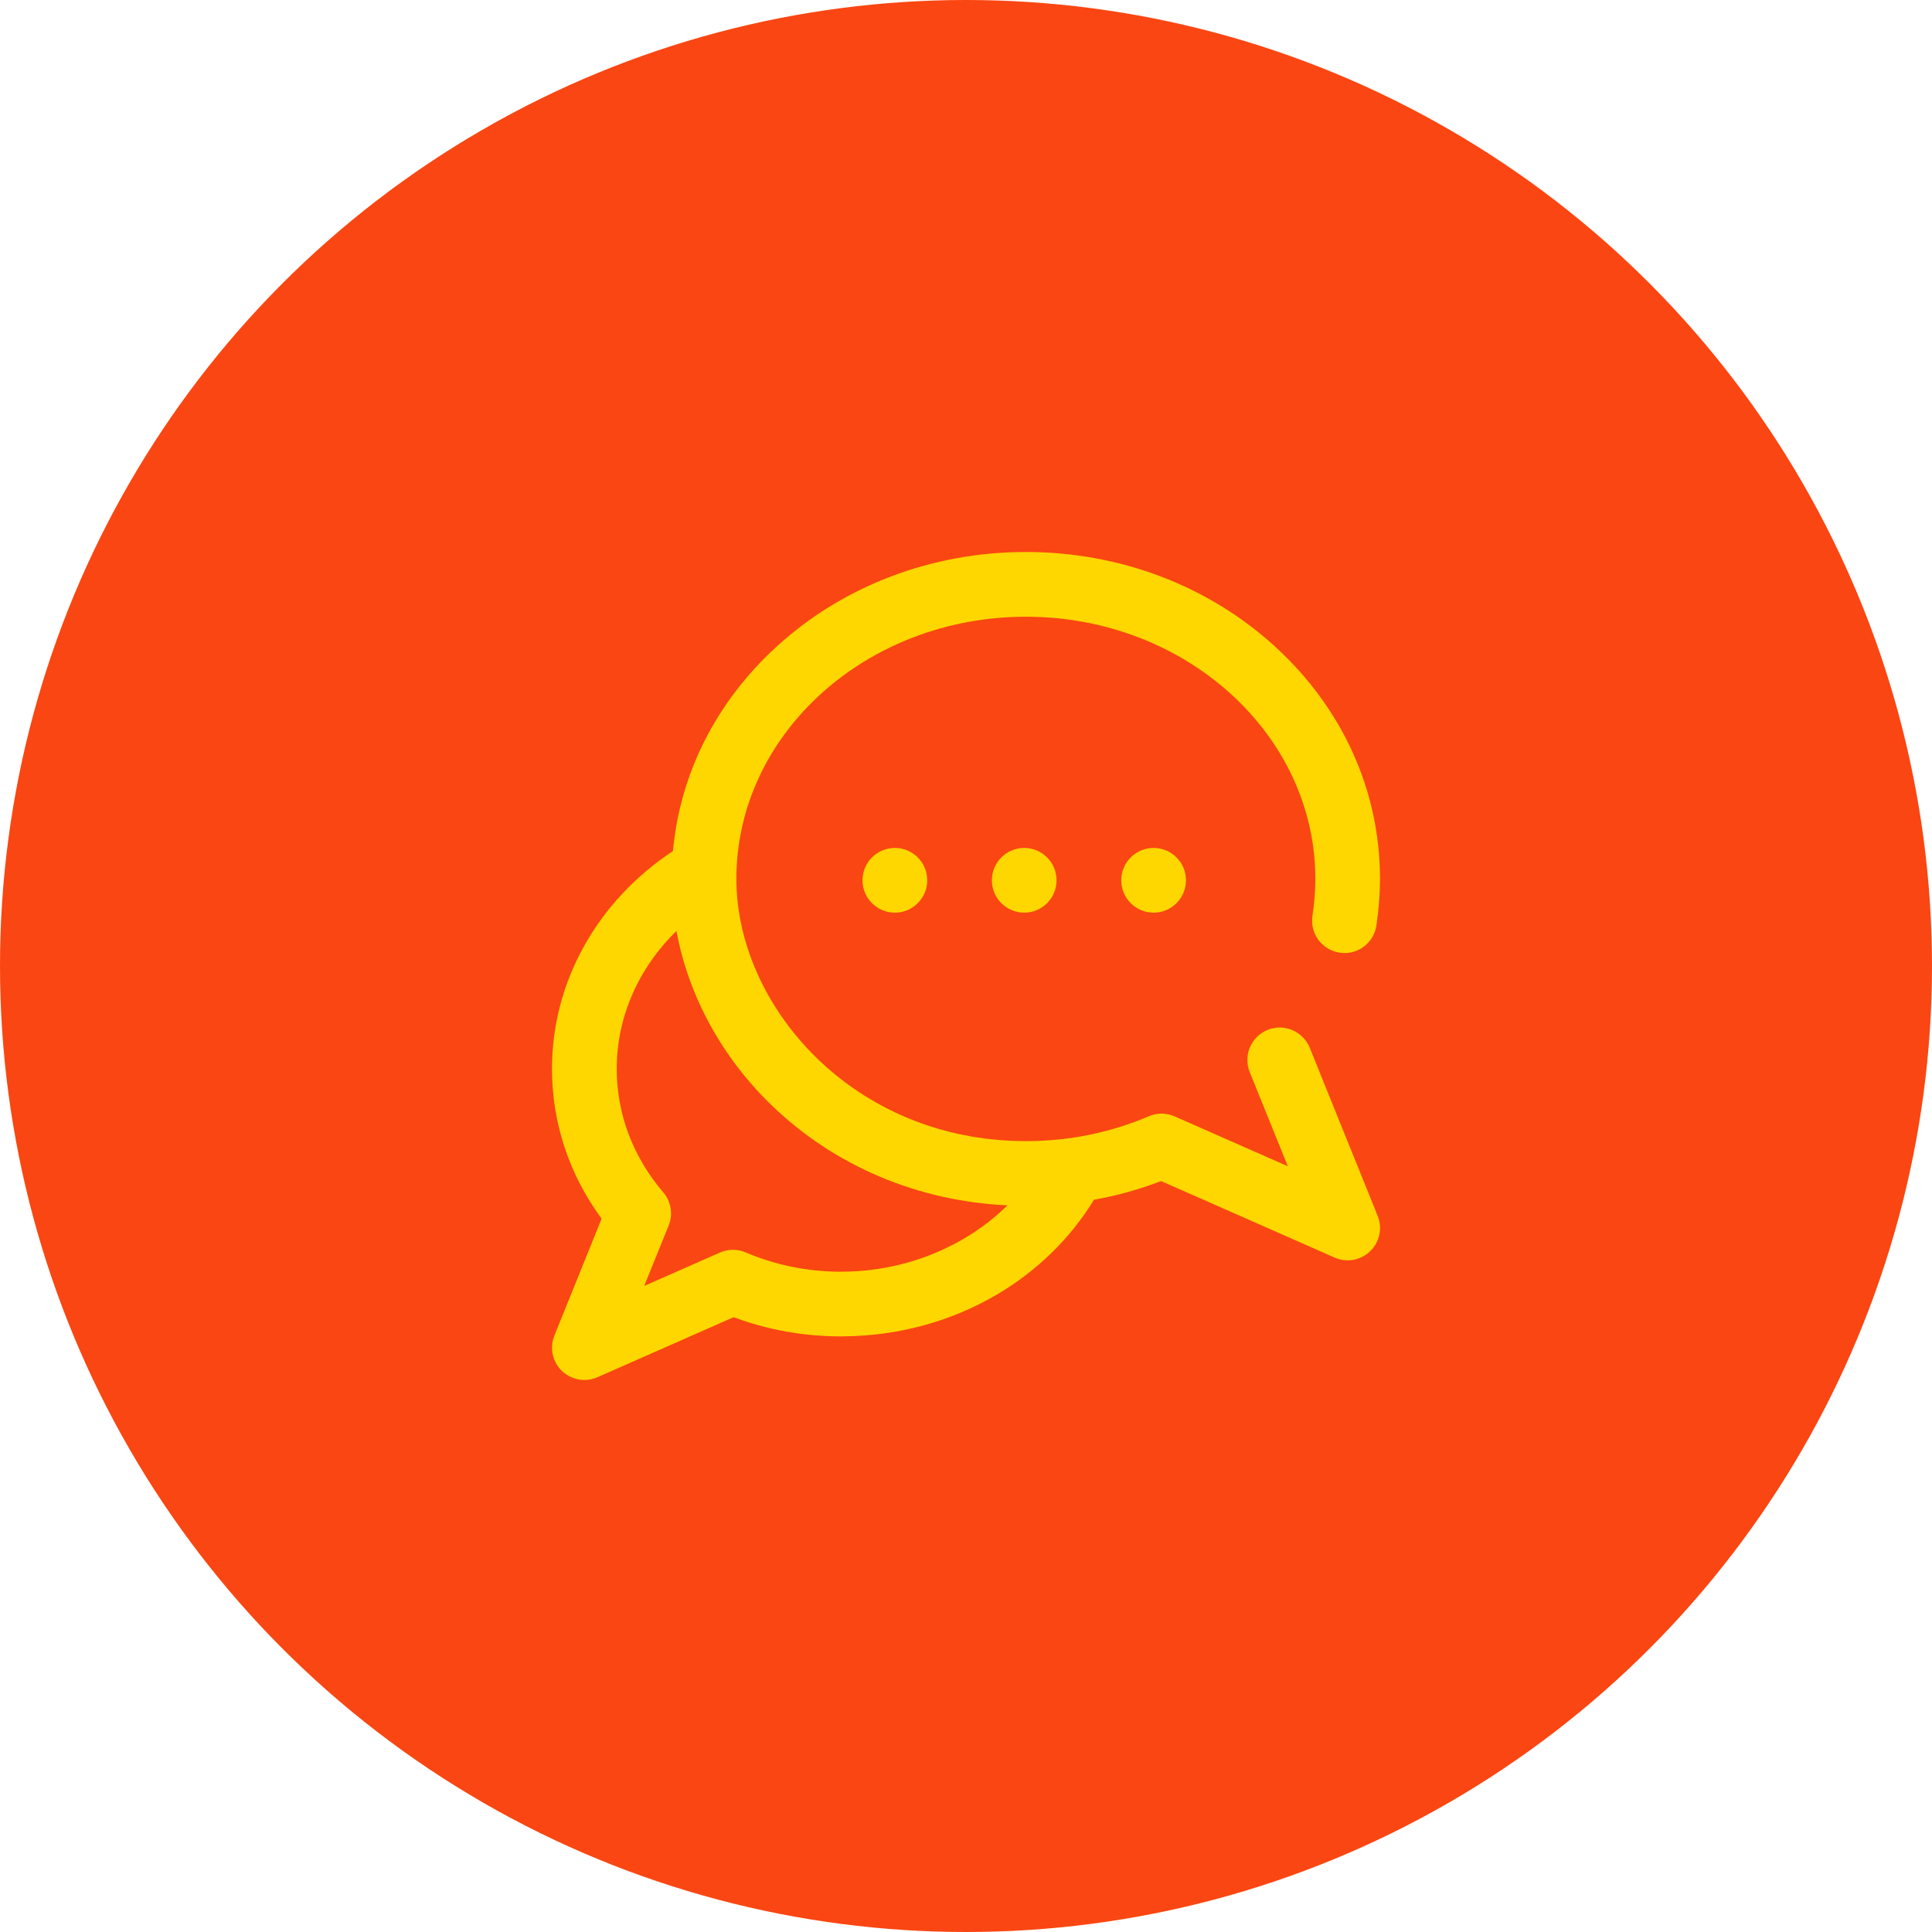
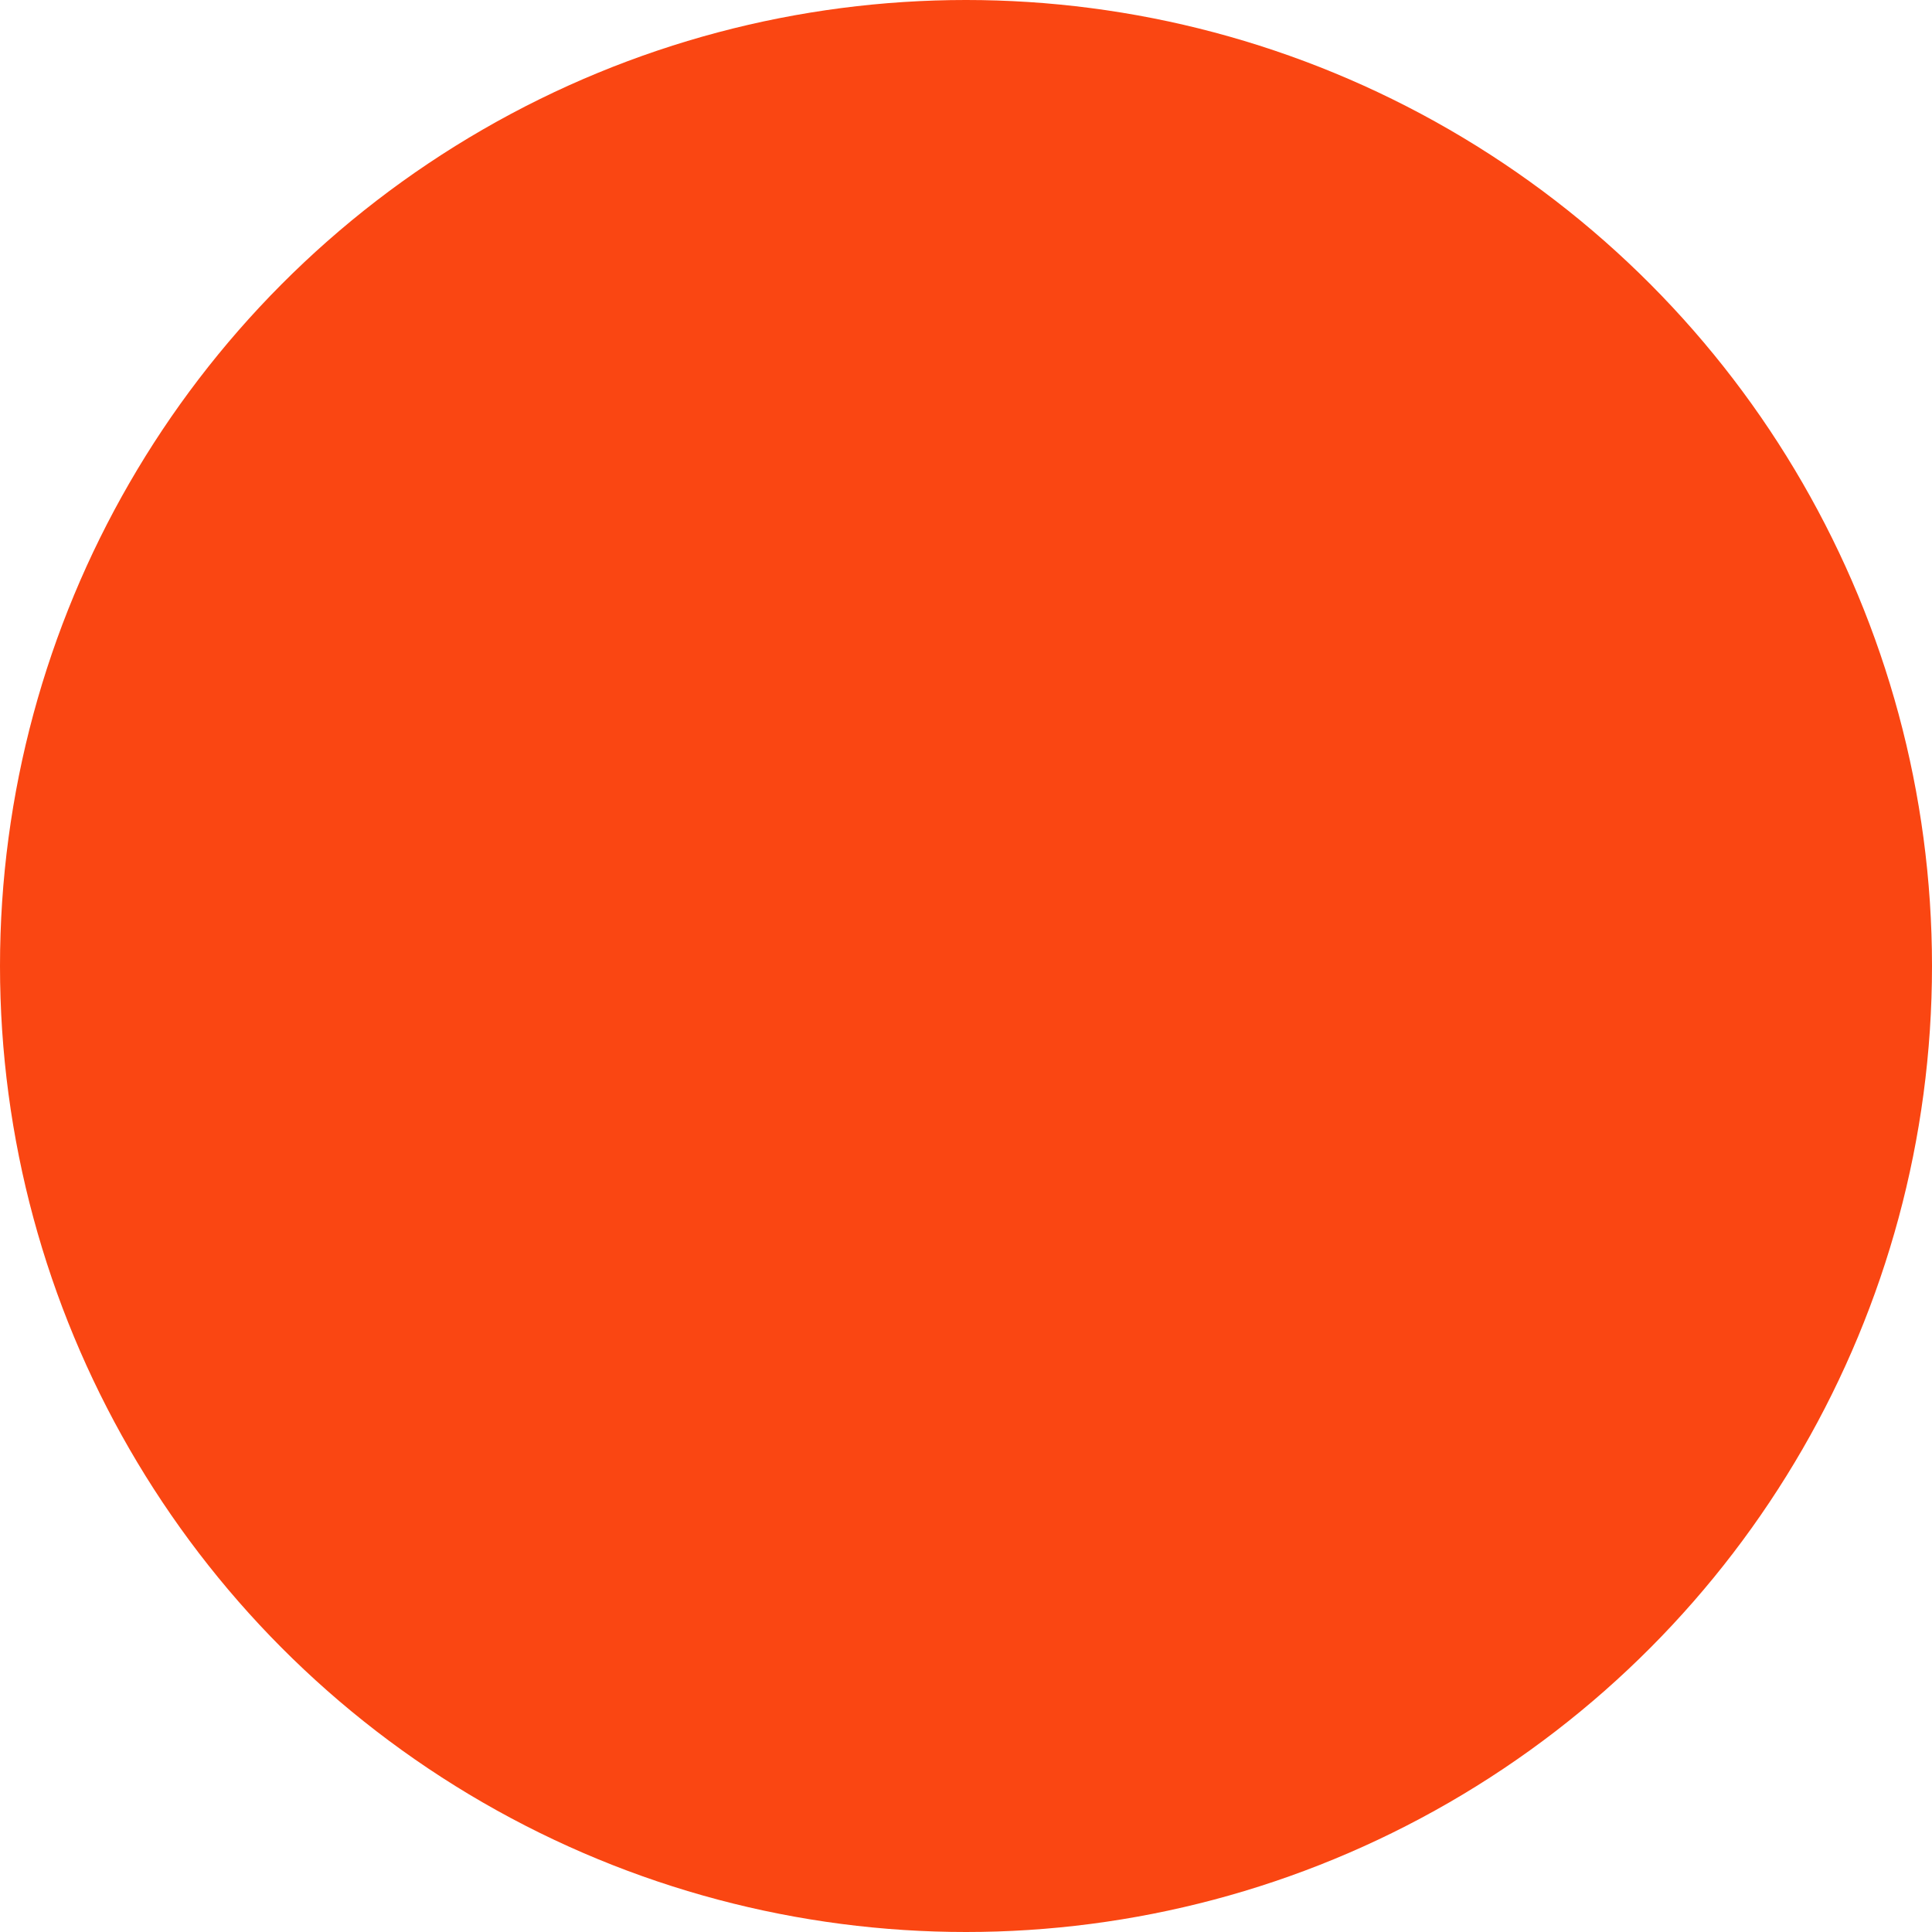
<svg xmlns="http://www.w3.org/2000/svg" width="28" height="28" viewBox="0 0 28 28" fill="none">
  <circle cx="14" cy="14" r="14" fill="#fa4612" />
  <g clip-path="url(#clip0)">
    <path d="M18.982 15.185C18.884 14.945 18.611 14.829 18.371 14.926C18.131 15.024 18.015 15.297 18.112 15.537L18.664 16.902L17.025 16.18C16.906 16.127 16.771 16.126 16.652 16.177C16.091 16.416 15.491 16.538 14.868 16.538C12.358 16.538 10.672 14.573 10.672 12.738C10.672 10.642 12.554 8.938 14.868 8.938C17.181 8.938 19.063 10.642 19.063 12.738C19.063 12.901 19.048 13.097 19.021 13.275C18.983 13.531 19.16 13.769 19.416 13.807C19.672 13.846 19.91 13.669 19.948 13.413C19.982 13.188 20 12.948 20 12.738C20 11.464 19.461 10.269 18.482 9.373C17.515 8.488 16.231 8 14.868 8C13.504 8 12.221 8.488 11.253 9.373C10.378 10.174 9.855 11.213 9.753 12.334C8.653 13.063 8 14.231 8 15.489C8 16.275 8.248 17.02 8.719 17.662L8.035 19.355C7.963 19.532 8.006 19.735 8.143 19.868C8.232 19.954 8.35 20 8.469 20C8.533 20 8.597 19.987 8.658 19.96L10.632 19.09C11.129 19.275 11.654 19.368 12.196 19.368C12.207 19.368 12.219 19.367 12.23 19.367C13.014 19.361 13.776 19.154 14.436 18.769C15.027 18.423 15.513 17.948 15.854 17.388C16.187 17.328 16.512 17.238 16.828 17.117L19.343 18.226C19.403 18.253 19.468 18.266 19.532 18.266C19.651 18.266 19.769 18.22 19.858 18.133C19.995 18.001 20.038 17.798 19.966 17.621L18.982 15.185ZM12.196 18.43C12.189 18.43 12.183 18.43 12.177 18.431C11.698 18.428 11.237 18.334 10.807 18.151C10.688 18.1 10.553 18.1 10.434 18.153L9.336 18.637L9.691 17.761C9.756 17.599 9.726 17.414 9.613 17.281C9.171 16.763 8.938 16.143 8.938 15.489C8.938 14.74 9.253 14.03 9.804 13.492C9.976 14.428 10.46 15.323 11.191 16.026C12.1 16.901 13.303 17.408 14.601 17.469C13.992 18.069 13.119 18.43 12.196 18.43Z" fill="#FFD700" />
    <path d="M14.844 13.227C15.103 13.227 15.312 13.017 15.312 12.758C15.312 12.499 15.103 12.289 14.844 12.289C14.585 12.289 14.375 12.499 14.375 12.758C14.375 13.017 14.585 13.227 14.844 13.227Z" fill="#FFD700" />
    <path d="M16.719 13.227C16.978 13.227 17.188 13.017 17.188 12.758C17.188 12.499 16.978 12.289 16.719 12.289C16.46 12.289 16.25 12.499 16.25 12.758C16.25 13.017 16.46 13.227 16.719 13.227Z" fill="#FFD700" />
    <path d="M12.969 13.227C13.228 13.227 13.438 13.017 13.438 12.758C13.438 12.499 13.228 12.289 12.969 12.289C12.71 12.289 12.5 12.499 12.5 12.758C12.5 13.017 12.71 13.227 12.969 13.227Z" fill="#FFD700" />
  </g>
  <defs>
    <clipPath id="clip0">
-       <rect width="12" height="12" fill="white" transform="translate(8 8)" />
-     </clipPath>
+       </clipPath>
  </defs>
</svg>